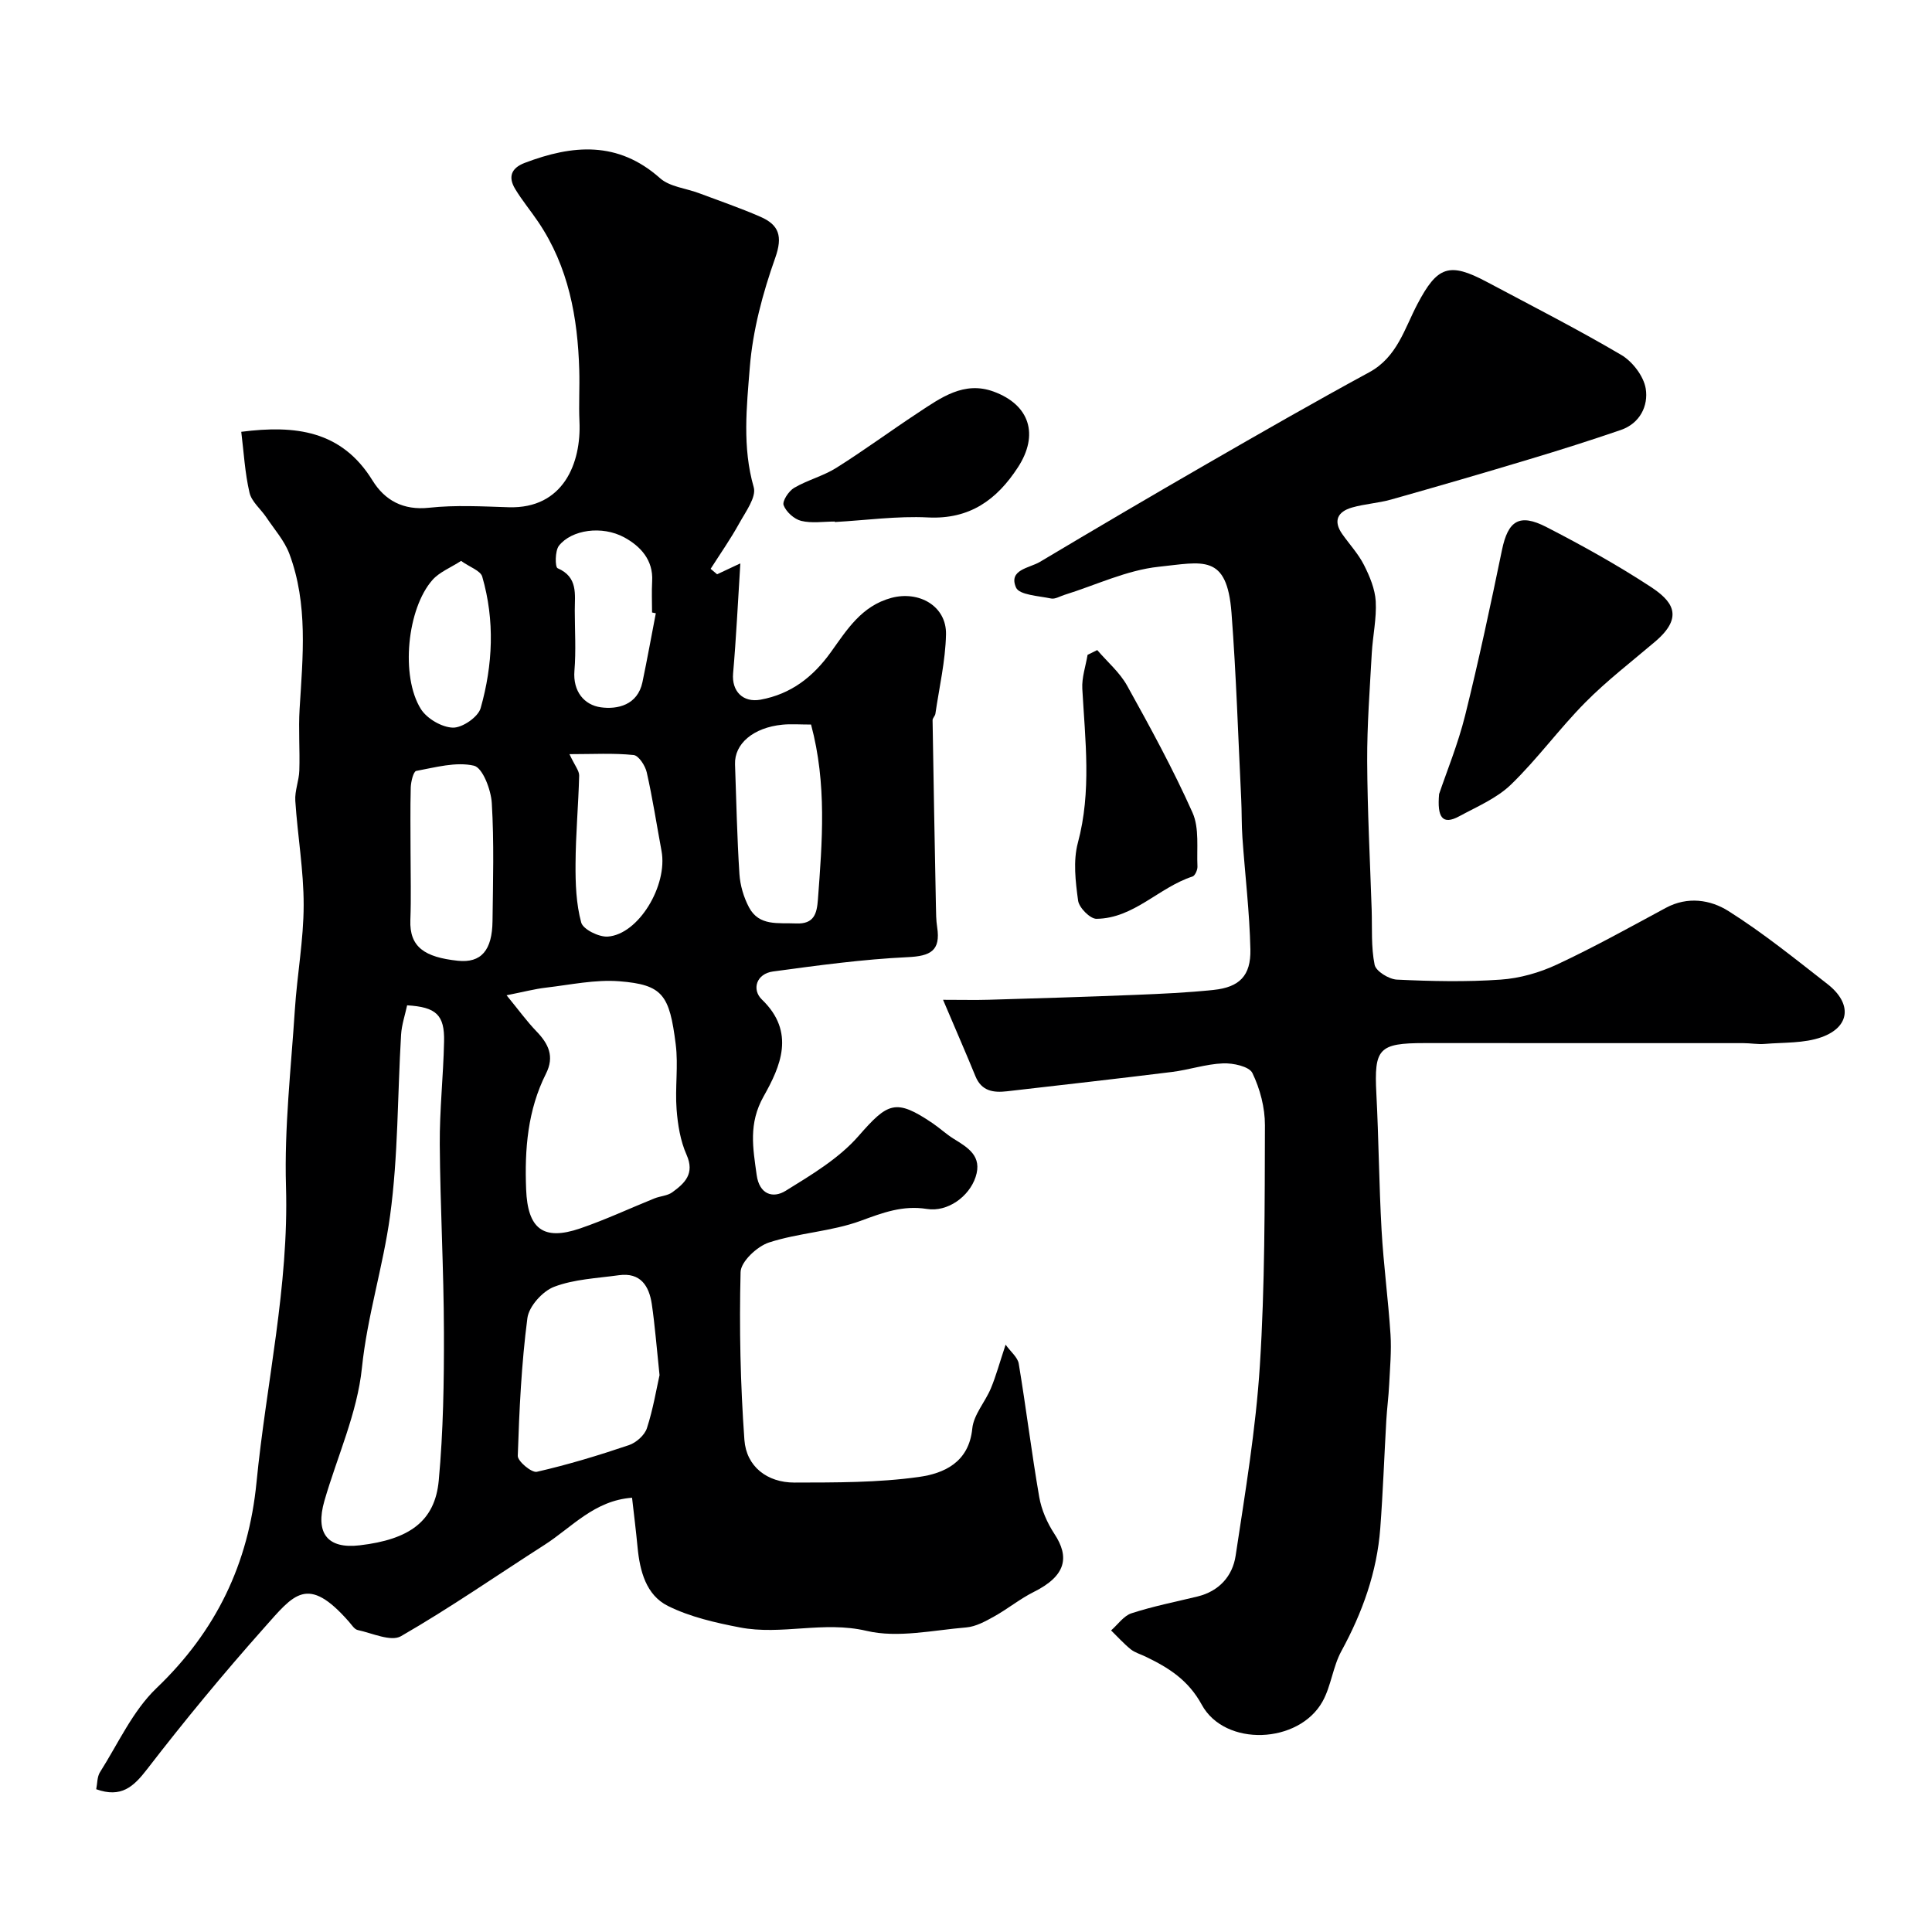
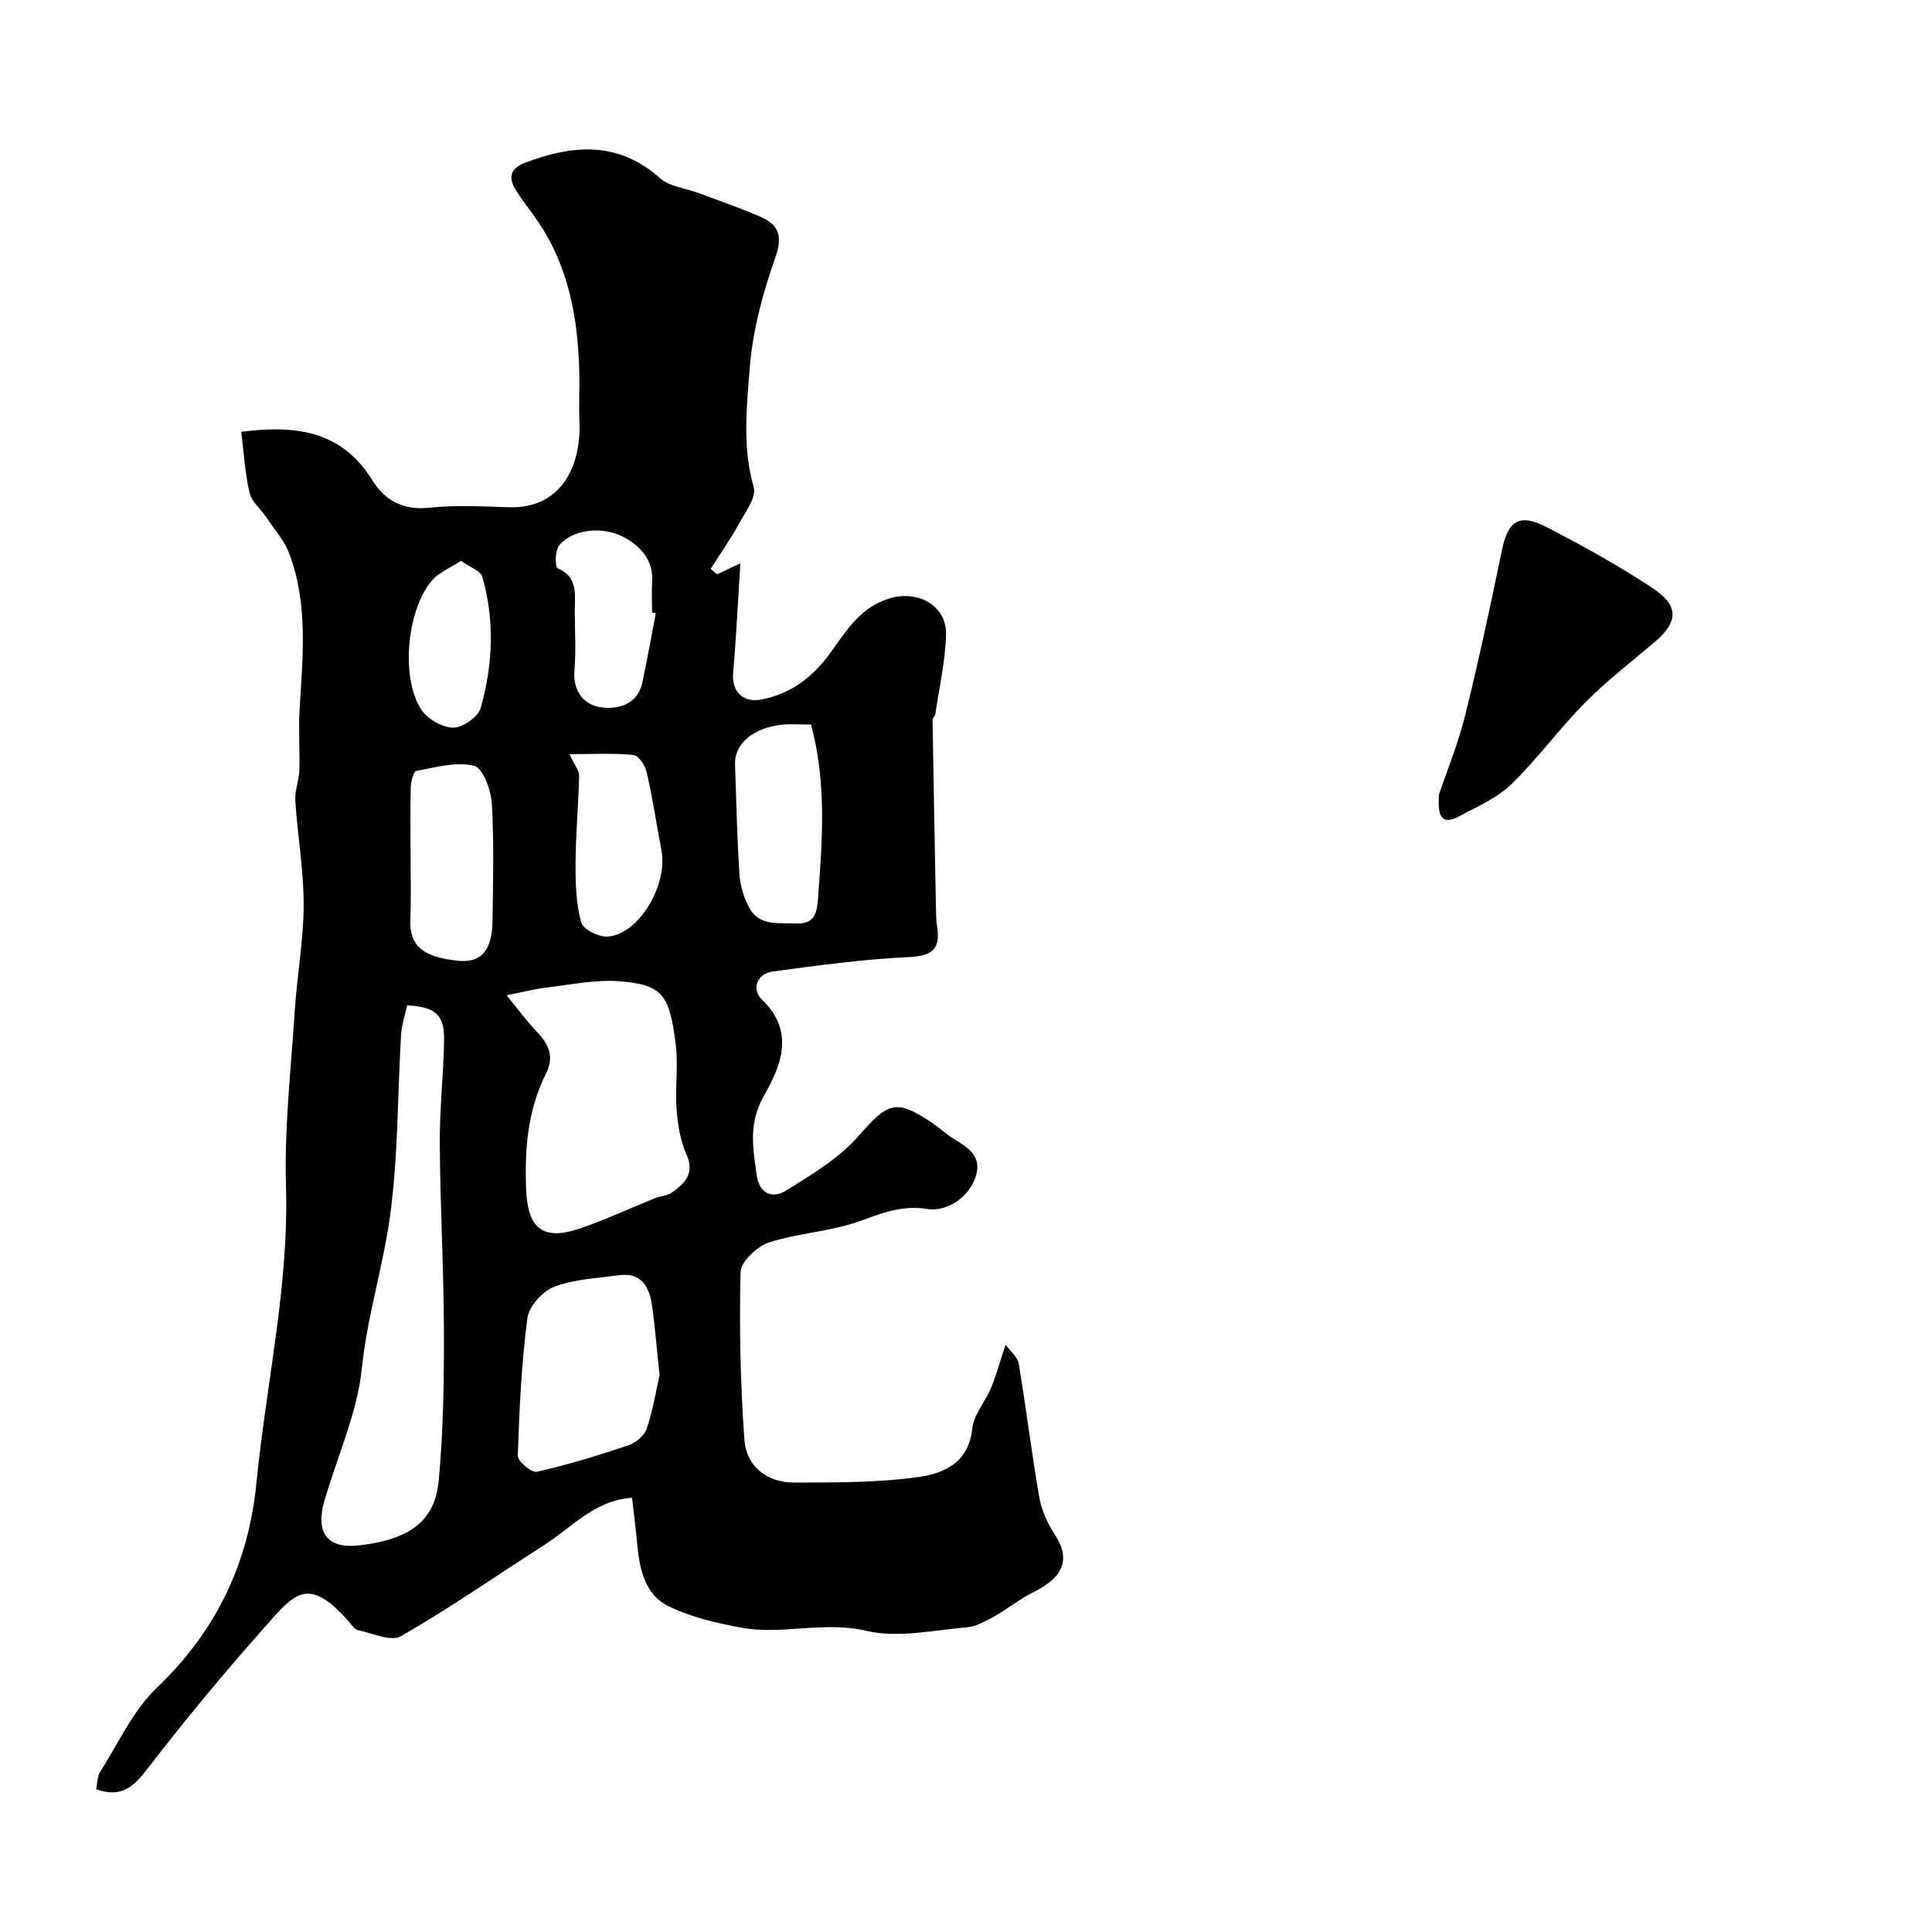
<svg xmlns="http://www.w3.org/2000/svg" enable-background="new 0 0 400 400" viewBox="0 0 400 400">
  <g fill="#000001">
    <path d="m49.95 89.4c11.18-1.43 20.77-.3 27.17 10.07 2.53 4.1 6.34 6.24 11.74 5.65 5.43-.59 10.99-.27 16.48-.1 11.31.34 15.03-9.16 14.63-17.77-.16-3.52.06-7.06-.04-10.59-.31-10.92-2.22-21.43-8.49-30.71-1.55-2.3-3.34-4.44-4.77-6.81-1.49-2.45-.89-4.33 1.98-5.42 9.89-3.76 19.27-4.59 28 3.17 2.01 1.79 5.35 2.08 8.06 3.1 4.25 1.6 8.56 3.07 12.72 4.89 3.86 1.68 4.66 4.03 3.07 8.52-2.58 7.28-4.65 14.99-5.26 22.64-.65 8.17-1.58 16.53.81 24.83.59 2.05-1.69 5.1-3.01 7.5-1.79 3.24-3.92 6.28-5.91 9.4.45.38.89.75 1.34 1.13 1.3-.61 2.61-1.23 4.81-2.26-.51 8.09-.86 15.45-1.5 22.78-.32 3.69 2.04 6.1 5.68 5.44 6.34-1.16 10.9-4.73 14.59-9.88 3.3-4.6 6.32-9.52 12.48-11.19 5.74-1.55 11.46 1.69 11.33 7.56-.12 5.49-1.4 10.96-2.2 16.44-.07.46-.59.89-.58 1.33.2 12.8.44 25.59.69 38.39.03 1.49.03 2.99.26 4.46.75 4.89-1.39 5.98-6.11 6.2-9.31.44-18.59 1.71-27.85 2.96-3.51.47-4.46 3.76-2.32 5.82 7.03 6.75 3.81 13.9.36 20.02-3.2 5.68-2.21 10.75-1.45 16.3.55 3.99 3.34 4.92 5.99 3.28 5.35-3.31 11.03-6.69 15.09-11.34 6.07-6.94 7.68-7.84 15.33-2.67 1.49 1.01 2.82 2.26 4.34 3.21 2.98 1.84 6.01 3.59 4.58 7.93-1.34 4.07-5.81 7.31-10.09 6.62-4.99-.8-9.14.78-13.71 2.46-6.06 2.22-12.81 2.48-18.97 4.48-2.46.8-5.84 3.96-5.89 6.13-.29 11.57-.04 23.19.79 34.74.4 5.53 4.72 8.85 10.36 8.84 8.59-.02 17.27.03 25.75-1.16 5.17-.72 10.37-2.98 11.07-10.02.28-2.87 2.67-5.5 3.85-8.33 1.05-2.51 1.76-5.16 3.05-9.04 1.06 1.48 2.5 2.61 2.72 3.94 1.53 9.18 2.65 18.42 4.24 27.59.46 2.66 1.65 5.37 3.14 7.64 3.14 4.76 2.49 8.66-4.26 12.02-2.87 1.43-5.4 3.52-8.21 5.08-1.8 1-3.78 2.1-5.76 2.27-6.9.57-14.19 2.24-20.67.71-8.94-2.1-17.61.96-26.23-.71-5.08-.98-10.31-2.17-14.89-4.45-4.51-2.25-5.81-7.22-6.28-12.15-.32-3.4-.75-6.78-1.14-10.25-7.82.57-12.46 6.13-18.14 9.77-9.89 6.33-19.55 13.05-29.71 18.9-2.07 1.19-5.95-.64-8.95-1.28-.69-.15-1.24-1.07-1.79-1.69-8.64-9.87-11.42-5.69-17.61 1.26-8.4 9.44-16.46 19.2-24.17 29.2-2.85 3.7-5.39 6.04-10.57 4.19.24-1.15.17-2.57.79-3.54 3.75-5.91 6.76-12.67 11.69-17.39 12.34-11.8 19.06-25.74 20.71-42.63 2-20.42 6.72-40.51 6.1-61.27-.36-12.17 1.05-24.4 1.84-36.6.47-7.21 1.81-14.41 1.82-21.61s-1.26-14.39-1.73-21.59c-.14-2.07.77-4.18.83-6.28.14-4.25-.2-8.52.06-12.76.66-10.81 1.78-21.67-2.12-32.11-1.03-2.74-3.13-5.09-4.79-7.58-1.15-1.71-3.03-3.21-3.46-5.07-.96-4.11-1.18-8.34-1.71-12.61zm34.34 118.74c-.42 1.98-1.12 4-1.25 6.07-.75 12.51-.59 25.13-2.28 37.5-1.44 10.54-4.72 20.74-5.83 31.51-.96 9.34-5.12 18.35-7.77 27.53-1.92 6.67.61 9.99 7.33 9.19 10.22-1.2 15.57-4.94 16.35-13.43.94-10.2 1.1-20.49 1.07-30.75-.03-12.95-.77-25.89-.86-38.83-.05-7.09.74-14.18.89-21.27.13-5.54-1.63-7.16-7.65-7.52zm20.59-2.08c2.5 3.05 4.19 5.39 6.17 7.45 2.51 2.59 3.79 5.21 1.99 8.78-3.8 7.56-4.44 15.64-4.11 23.97.32 8.1 3.48 10.71 11.19 8.07 5.23-1.79 10.26-4.15 15.39-6.22 1.2-.48 2.68-.53 3.68-1.26 2.58-1.88 4.7-3.84 2.95-7.78-1.28-2.88-1.82-6.22-2.06-9.4-.34-4.47.38-9.04-.18-13.46-1.29-10.22-2.65-12.34-11.68-13.05-5-.39-10.13.73-15.18 1.32-2.33.27-4.63.88-8.16 1.58zm31.67 78.65c-.62-5.9-.96-10.32-1.6-14.7-.56-3.78-2.34-6.61-6.82-5.99-4.51.63-9.24.81-13.41 2.4-2.39.91-5.21 4.04-5.53 6.48-1.23 9.43-1.68 18.99-1.99 28.51-.04 1.12 2.87 3.55 3.95 3.31 6.44-1.47 12.79-3.4 19.06-5.52 1.51-.51 3.26-2.06 3.73-3.52 1.29-3.97 1.97-8.14 2.61-10.97zm-51.55-108.19c0 4.66.14 9.32-.04 13.97-.21 5.62 3.01 7.69 9.79 8.42 4.91.53 7.15-2.2 7.22-8.21.1-8.15.34-16.32-.15-24.44-.17-2.77-1.9-7.31-3.69-7.73-3.72-.86-7.98.35-11.95 1.08-.59.11-1.1 2.23-1.14 3.43-.12 4.5-.04 8.99-.04 13.48zm82.92-26.51c-2.34 0-4.16-.15-5.95.03-6.01.6-9.95 3.95-9.79 8.22.27 7.56.42 15.14.91 22.69.15 2.34.88 4.82 1.98 6.9 2.1 3.96 6.06 3.17 9.72 3.34 3.81.18 4.33-2.11 4.55-4.93.89-11.98 1.88-23.95-1.42-36.25zm-50.02 6.13c1.13 2.42 2.04 3.45 2.01 4.46-.16 6.09-.72 12.17-.75 18.25-.03 4.07.12 8.27 1.17 12.14.38 1.42 3.65 3.04 5.49 2.92 6.37-.43 12.47-10.59 11.14-17.74-1.01-5.43-1.84-10.89-3.06-16.27-.31-1.38-1.68-3.48-2.72-3.58-4.17-.43-8.39-.18-13.28-.18zm17.88-29.17c-.26-.05-.52-.1-.78-.16 0-2.16-.1-4.32.02-6.47.26-4.43-2.46-7.27-5.75-9.07-4.64-2.53-10.95-1.59-13.55 1.72-.83 1.06-.81 4.42-.28 4.65 4.29 1.85 3.55 5.43 3.56 8.8.01 4.15.27 8.32-.07 12.43-.35 4.32 2.07 7.1 5.46 7.57 3.47.48 7.62-.47 8.62-5.2.99-4.74 1.85-9.51 2.77-14.27zm-40.32-10.84c-2.21 1.43-4.48 2.31-5.92 3.94-5.24 5.91-6.66 19.94-2.4 26.73 1.25 1.99 4.34 3.79 6.63 3.85 1.95.05 5.21-2.19 5.74-4.03 2.54-8.96 2.96-18.18.33-27.24-.37-1.24-2.56-1.95-4.38-3.25z" />
-     <path d="m195.25 207c4.06 0 6.75.07 9.44-.01 10.11-.3 20.23-.6 30.33-1.01 5.43-.22 10.86-.46 16.26-1.03 5.32-.56 7.72-2.92 7.6-8.39-.17-7.72-1.11-15.42-1.65-23.14-.19-2.65-.12-5.31-.25-7.96-.63-12.86-1.03-25.74-2.01-38.57-.94-12.34-5.94-10.5-15.05-9.55-6.65.7-13.05 3.81-19.56 5.83-.92.29-1.93.92-2.76.74-2.55-.54-6.57-.72-7.24-2.26-1.63-3.72 2.76-4.02 4.93-5.31 11.48-6.85 23.01-13.63 34.6-20.31 11.14-6.42 22.29-12.82 33.59-18.95 5.8-3.15 7.3-9.04 10-14.16 4.11-7.8 6.56-8.71 14.36-4.55 9.32 4.96 18.73 9.76 27.82 15.11 2.33 1.37 4.65 4.4 5.07 6.98.57 3.55-1.18 7.19-5.15 8.56-6.29 2.16-12.63 4.17-19 6.08-9.49 2.86-19.01 5.63-28.55 8.32-2.65.75-5.47.9-8.12 1.66-2.95.85-3.95 2.75-2 5.51 1.5 2.13 3.33 4.09 4.49 6.39 1.18 2.33 2.28 4.96 2.43 7.51.2 3.57-.62 7.18-.82 10.78-.41 7.43-.98 14.87-.95 22.3.05 10.27.59 20.53.93 30.8.12 3.81-.14 7.7.61 11.38.27 1.33 2.96 2.99 4.61 3.07 7.15.34 14.35.5 21.48 0 3.96-.27 8.06-1.44 11.67-3.13 7.67-3.58 15.08-7.71 22.54-11.73 4.51-2.43 9.24-1.68 12.95.66 7.17 4.52 13.81 9.9 20.51 15.12 5.13 4 4.73 8.85-1.21 10.99-3.62 1.3-7.81 1.07-11.76 1.4-1.48.12-2.98-.16-4.47-.16-21.99-.01-43.99-.02-65.98-.01-9.51 0-10.46 1.15-9.98 10.44.49 9.42.55 18.87 1.08 28.29.41 7.21 1.38 14.38 1.85 21.59.22 3.46-.11 6.95-.28 10.42-.12 2.46-.45 4.91-.59 7.37-.43 7.45-.69 14.91-1.25 22.34-.68 9.08-3.69 17.44-8.05 25.43-1.76 3.22-2.12 7.21-3.89 10.41-4.91 8.85-20.24 9.47-25.02.69-2.8-5.13-6.87-7.66-11.62-9.95-1.03-.5-2.2-.82-3.07-1.51-1.46-1.18-2.73-2.6-4.08-3.92 1.4-1.22 2.61-3.03 4.23-3.55 4.46-1.45 9.08-2.36 13.65-3.47 4.48-1.09 7.26-4.22 7.9-8.42 1.98-13.09 4.18-26.2 5.02-39.38 1.05-16.55 1-33.18 1.05-49.78.01-3.63-1.01-7.52-2.59-10.79-.66-1.38-4.01-2.1-6.09-2.01-3.55.14-7.03 1.34-10.59 1.78-11.37 1.41-22.76 2.69-34.15 4-2.8.32-5.26-.02-6.52-3.13-1.89-4.63-3.91-9.23-6.7-15.81z" />
-     <path d="m297.95 164.4c1.56-4.62 3.91-10.34 5.39-16.28 2.82-11.35 5.26-22.8 7.63-34.26 1.25-6.03 3.57-7.64 9.2-4.74 7.35 3.78 14.62 7.82 21.53 12.34 4.37 2.86 7.18 6.11.98 11.38-4.88 4.15-9.99 8.07-14.48 12.61-5.36 5.41-9.89 11.68-15.35 16.97-2.94 2.85-7.02 4.57-10.71 6.57-3.55 1.93-4.61.18-4.19-4.59z" />
-     <path d="m227.17 134.59c2.1 2.45 4.67 4.63 6.2 7.39 4.78 8.61 9.52 17.29 13.53 26.27 1.44 3.23.84 7.41 1.02 11.16.03.69-.5 1.89-1.02 2.06-6.97 2.25-12.14 8.68-19.89 8.76-1.31.01-3.6-2.3-3.8-3.76-.54-3.94-1.05-8.23-.05-11.97 2.86-10.65 1.51-21.24.92-31.9-.13-2.31.7-4.68 1.09-7.02.66-.32 1.33-.65 2-.99z" />
-     <path d="m172.83 107.98c-2.33 0-4.76.4-6.96-.14-1.45-.36-3.11-1.86-3.63-3.24-.32-.84 1.05-2.93 2.17-3.59 2.77-1.63 6.02-2.44 8.73-4.14 5.76-3.62 11.25-7.67 16.93-11.41 4.72-3.11 9.51-6.63 15.64-4.39 7.51 2.75 9.42 8.94 5.05 15.67s-9.99 10.83-18.65 10.39c-6.39-.32-12.85.59-19.27.95 0-.03-.01-.06-.01-.1z" />
+     <path d="m297.95 164.4c1.56-4.62 3.91-10.34 5.39-16.28 2.82-11.35 5.26-22.8 7.63-34.26 1.25-6.03 3.57-7.64 9.2-4.74 7.35 3.78 14.62 7.82 21.53 12.34 4.37 2.86 7.18 6.11.98 11.38-4.88 4.15-9.99 8.07-14.48 12.61-5.36 5.41-9.89 11.68-15.35 16.97-2.94 2.85-7.02 4.57-10.71 6.57-3.55 1.93-4.61.18-4.19-4.59" />
  </g>
</svg>